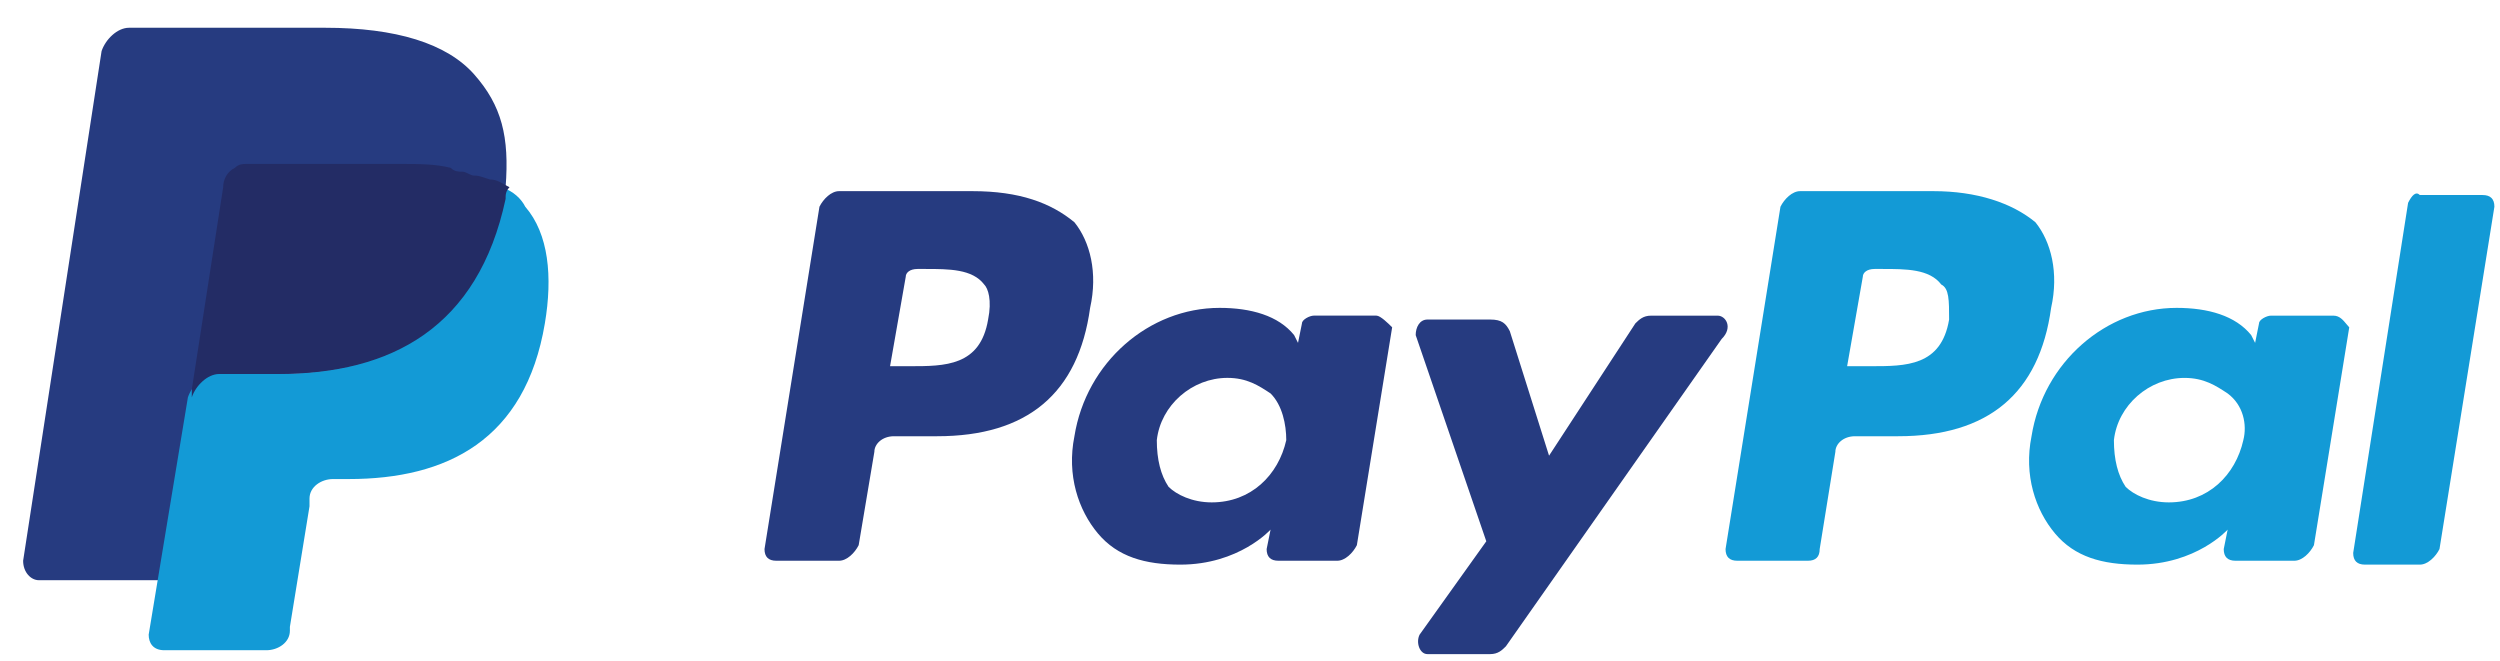
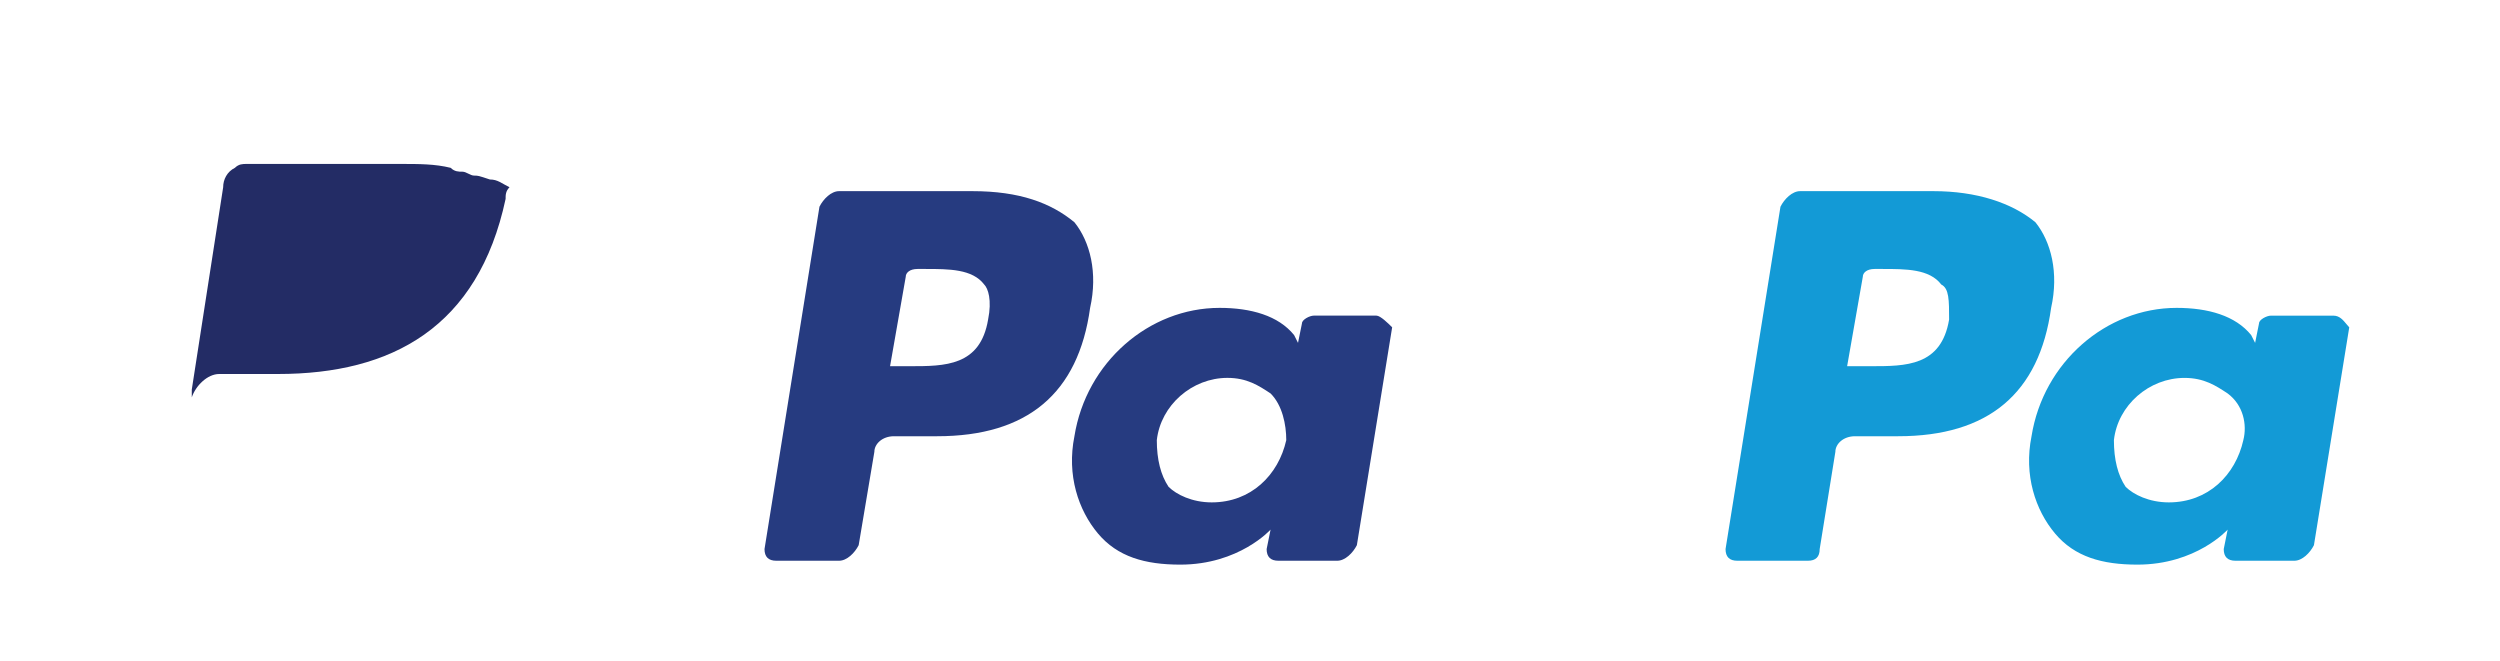
<svg xmlns="http://www.w3.org/2000/svg" width="87" height="23" viewBox="0 0 87 23" fill="none">
  <path fill-rule="evenodd" clip-rule="evenodd" d="M62.642 6.652H67.284C68.785 6.652 70.014 7.058 70.833 7.735C71.379 8.412 71.652 9.495 71.379 10.714C70.969 13.692 69.195 15.181 66.055 15.181H64.554C64.144 15.181 63.871 15.452 63.871 15.723L63.325 19.108C63.325 19.378 63.188 19.514 62.916 19.514H60.458C60.185 19.514 60.049 19.378 60.049 19.108L61.96 7.194C62.096 6.923 62.37 6.652 62.642 6.652ZM65.099 12.744C66.328 12.744 67.556 12.744 67.829 11.12C67.829 10.443 67.829 10.037 67.556 9.901C67.147 9.36 66.328 9.36 65.509 9.36H65.236C64.963 9.36 64.826 9.495 64.826 9.631L64.28 12.744H65.099Z" fill="#139AD6" />
  <path fill-rule="evenodd" clip-rule="evenodd" d="M29.199 6.652H33.84C35.478 6.652 36.571 7.058 37.39 7.735C37.936 8.412 38.209 9.495 37.936 10.714C37.526 13.692 35.752 15.181 32.612 15.181H31.11C30.701 15.181 30.428 15.452 30.428 15.723L29.882 18.972C29.745 19.243 29.472 19.514 29.199 19.514H27.015C26.742 19.514 26.605 19.378 26.605 19.108L28.517 7.194C28.653 6.923 28.926 6.652 29.199 6.652ZM31.656 12.744C32.885 12.744 34.114 12.744 34.386 11.12C34.523 10.443 34.386 10.037 34.25 9.901C33.84 9.36 33.022 9.36 32.202 9.36H31.929C31.656 9.36 31.52 9.495 31.52 9.631L30.974 12.744H31.656Z" fill="#263B80" />
  <path fill-rule="evenodd" clip-rule="evenodd" d="M45.717 10.984H47.901C48.038 10.984 48.311 11.255 48.447 11.39L47.219 18.972C47.082 19.243 46.809 19.514 46.536 19.514H44.489C44.216 19.514 44.079 19.378 44.079 19.108L44.216 18.43C44.216 18.43 43.123 19.649 41.076 19.649C39.847 19.649 38.892 19.378 38.209 18.566C37.527 17.754 37.117 16.535 37.39 15.181C37.8 12.609 39.984 10.714 42.441 10.714C43.533 10.714 44.489 10.984 45.035 11.661L45.171 11.932L45.308 11.255C45.308 11.12 45.581 10.984 45.717 10.984ZM42.168 17.483C43.533 17.483 44.489 16.535 44.762 15.317C44.762 14.775 44.625 14.098 44.216 13.692C43.806 13.421 43.397 13.15 42.714 13.15C41.486 13.15 40.394 14.098 40.257 15.317C40.257 15.994 40.394 16.535 40.666 16.941C40.94 17.212 41.486 17.483 42.168 17.483Z" fill="#263B80" />
  <path fill-rule="evenodd" clip-rule="evenodd" d="M79.024 10.985H81.208C81.416 10.985 81.545 11.143 81.656 11.278C81.69 11.319 81.722 11.359 81.754 11.391L80.525 18.972C80.389 19.243 80.116 19.514 79.843 19.514H77.795C77.522 19.514 77.386 19.378 77.386 19.108L77.522 18.431C77.522 18.431 76.43 19.649 74.383 19.649C73.154 19.649 72.198 19.378 71.516 18.566C70.833 17.754 70.424 16.535 70.697 15.182C71.106 12.609 73.29 10.714 75.748 10.714C76.84 10.714 77.795 10.985 78.341 11.662L78.478 11.932L78.614 11.255C78.614 11.12 78.887 10.985 79.024 10.985ZM75.475 17.483C76.84 17.483 77.795 16.535 78.068 15.317C78.205 14.775 78.068 14.098 77.522 13.692C77.113 13.422 76.703 13.151 76.021 13.151C74.792 13.151 73.7 14.098 73.564 15.317C73.564 15.994 73.7 16.535 73.973 16.942C74.246 17.212 74.792 17.483 75.475 17.483Z" fill="#139AD6" />
-   <path d="M59.777 10.985H57.456C57.183 10.985 57.047 11.12 56.91 11.255L53.907 15.858L52.542 11.526C52.405 11.255 52.269 11.12 51.859 11.12H49.675C49.402 11.12 49.266 11.391 49.266 11.662L51.723 18.837L49.402 22.086C49.266 22.357 49.402 22.763 49.675 22.763H51.859C52.132 22.763 52.269 22.628 52.405 22.492L59.913 11.797C60.323 11.391 60.05 10.985 59.777 10.985Z" fill="#263B80" />
-   <path d="M83.802 7.058L81.891 19.243C81.891 19.514 82.027 19.649 82.3 19.649H84.211C84.484 19.649 84.757 19.378 84.894 19.108L86.805 7.194C86.805 6.923 86.668 6.787 86.395 6.787H84.211C84.075 6.652 83.938 6.787 83.802 7.058Z" fill="#139AD6" />
-   <path d="M16.503 2.591C15.547 1.508 13.773 0.966 11.316 0.966H4.49C4.081 0.966 3.671 1.372 3.535 1.778L0.805 19.514C0.805 19.92 1.078 20.191 1.351 20.191H5.582L6.675 13.557V13.828C6.811 13.421 7.221 13.015 7.63 13.015H9.678C13.636 13.015 16.64 11.391 17.595 6.923C17.595 6.788 17.595 6.652 17.595 6.517C17.459 6.517 17.459 6.517 17.595 6.517C17.732 4.757 17.459 3.674 16.503 2.591Z" fill="#263B80" />
-   <path d="M17.459 6.517C17.459 6.652 17.459 6.788 17.459 6.923C16.504 11.526 13.501 13.015 9.542 13.015H7.494C7.085 13.015 6.675 13.421 6.539 13.828L5.174 22.086C5.174 22.357 5.31 22.628 5.72 22.628H9.269C9.679 22.628 10.088 22.357 10.088 21.951V21.815L10.771 17.618V17.348C10.771 16.942 11.18 16.671 11.59 16.671H12.136C15.548 16.671 18.279 15.317 18.961 11.255C19.234 9.631 19.098 8.141 18.279 7.194C18.142 6.923 17.869 6.652 17.459 6.517Z" fill="#139AD6" />
  <path d="M16.502 6.111C16.366 6.111 16.229 5.975 16.093 5.975C15.956 5.975 15.82 5.975 15.683 5.84C15.137 5.705 14.591 5.705 13.909 5.705H8.585C8.448 5.705 8.312 5.705 8.175 5.84C7.902 5.975 7.766 6.246 7.766 6.517L6.674 13.557V13.828C6.81 13.421 7.22 13.015 7.629 13.015H9.677C13.636 13.015 16.639 11.391 17.595 6.923C17.595 6.788 17.595 6.652 17.731 6.517C17.458 6.382 17.321 6.246 17.048 6.246C16.639 6.111 16.639 6.111 16.502 6.111Z" fill="#232C65" />
</svg>